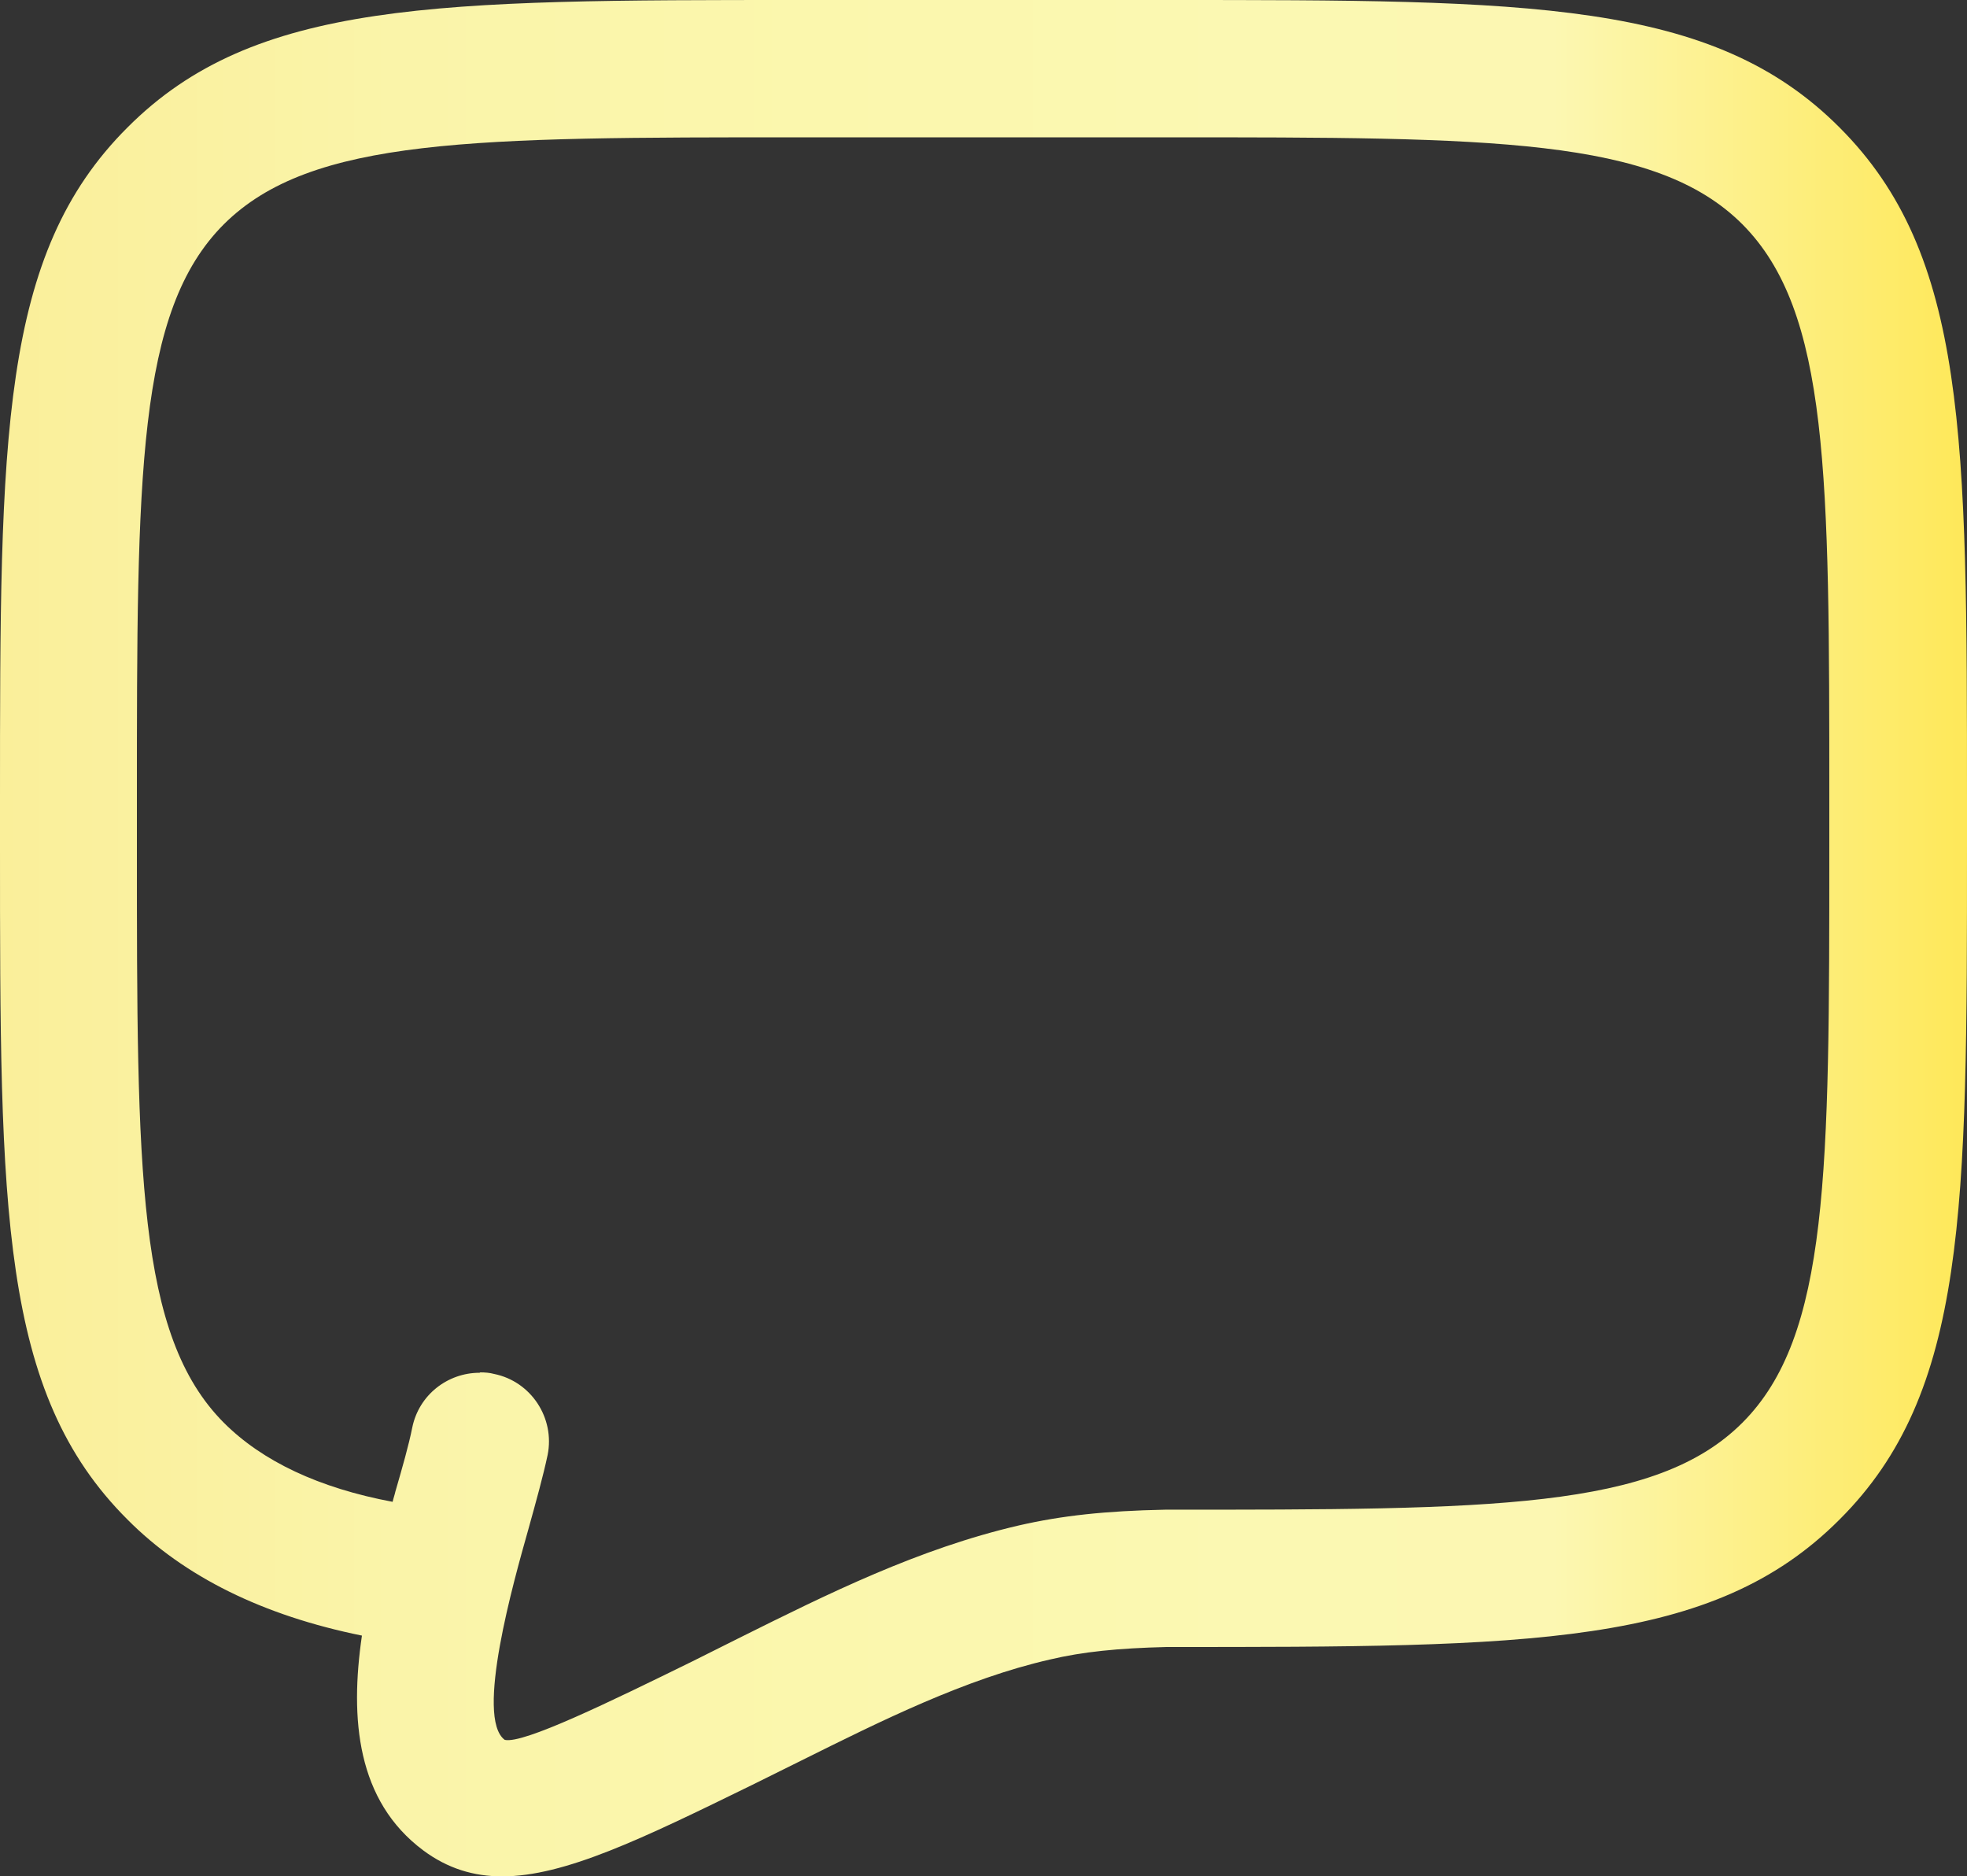
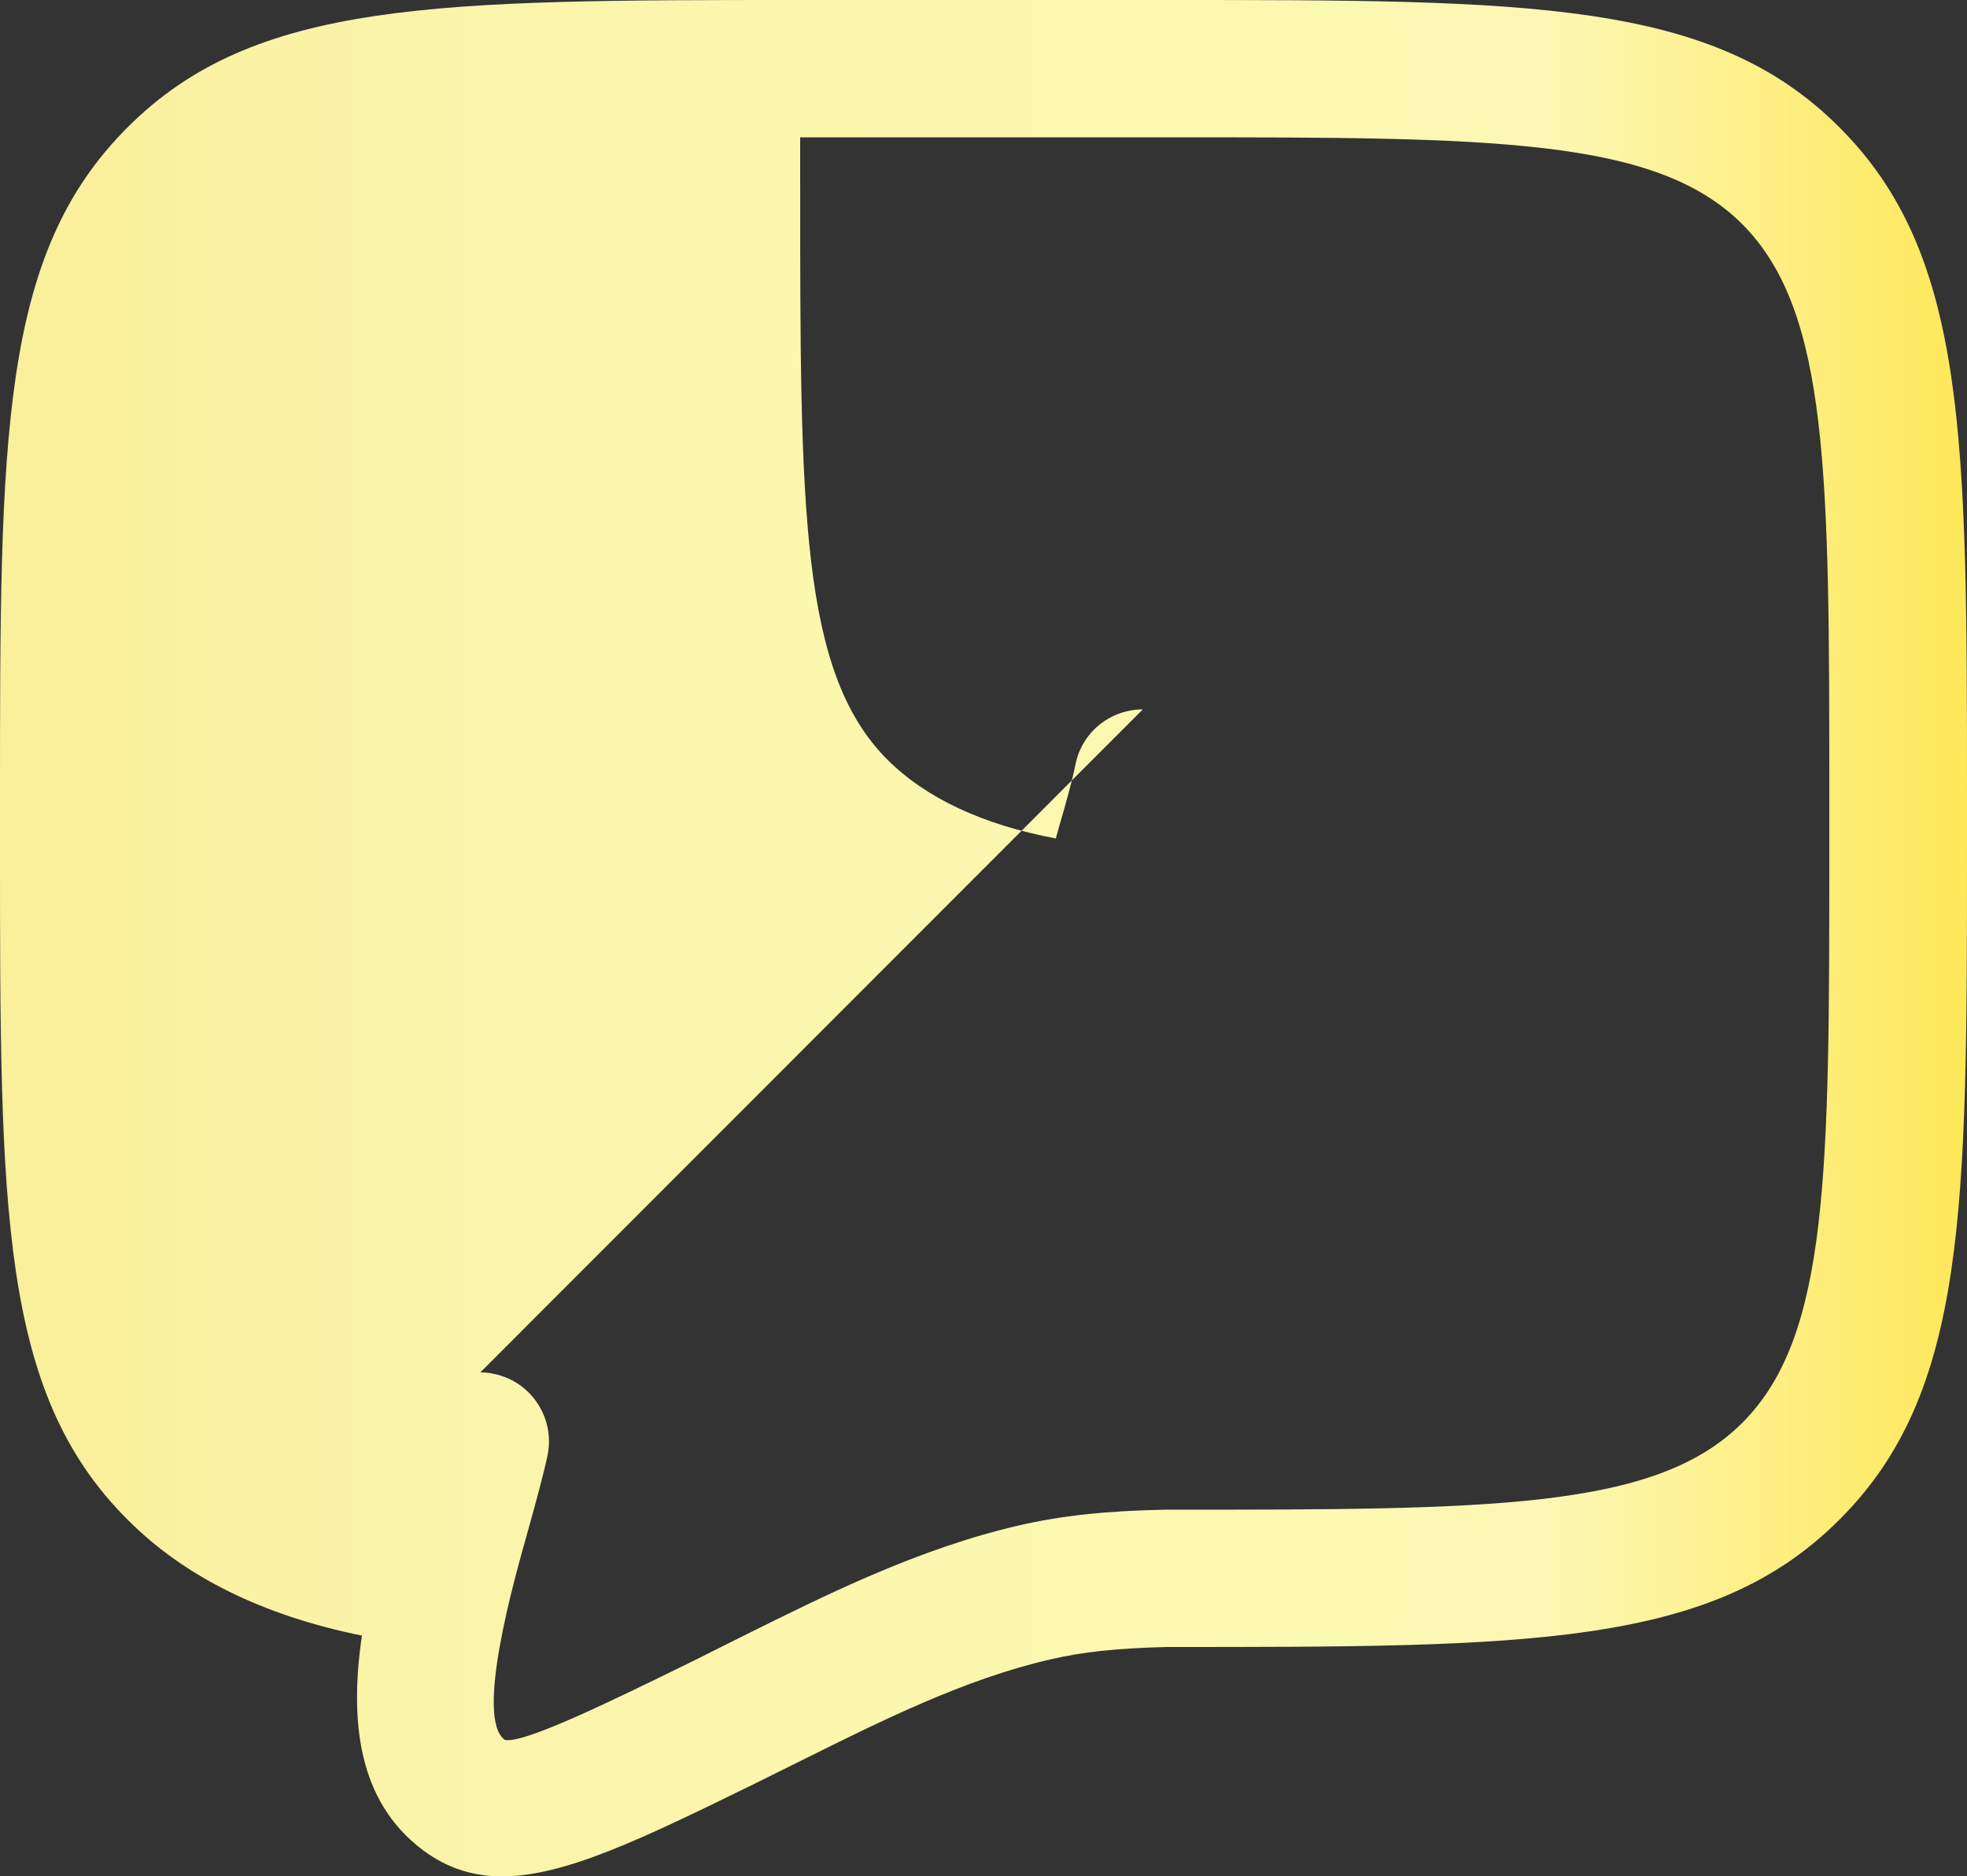
<svg xmlns="http://www.w3.org/2000/svg" id="katman_2" data-name="katman 2" viewBox="0 0 50 47.69">
  <rect x="0" y="0" width="50" height="47.69" fill="#333333" stroke="none" />
  <defs>
    <style>
      .cls-1 {
        fill: url(#Adsız_degrade_12);
      }
    </style>
    <linearGradient id="Adsız_degrade_12" data-name="Adsız degrade 12" x1="0" y1="23.84" x2="50" y2="23.84" gradientUnits="userSpaceOnUse">
      <stop offset="0" stop-color="#faef9a" />
      <stop offset=".2" stop-color="#faf4a9" />
      <stop offset=".42" stop-color="#fbf7ad" />
      <stop offset=".63" stop-color="#fbf8b2" />
      <stop offset=".79" stop-color="#fcf7b2" />
      <stop offset="1" stop-color="#fee859" />
    </linearGradient>
  </defs>
  <g id="katman_1" data-name="katman 1">
-     <path class="cls-1" d="M12.77,47.69c-.73,0-1.39-.2-2.01-.66-1.69-1.26-1.87-3.34-1.56-5.46-2.51-.51-4.51-1.49-5.96-2.95-3.24-3.23-3.24-7.87-3.24-17.11v-1.16C0,11.11,0,6.47,3.24,3.24,6.47,0,11.11,0,20.35,0h9.3c9.24,0,13.88,0,17.11,3.24,3.24,3.24,3.24,7.87,3.24,17.11v1.16c0,9.24,0,13.88-3.24,17.11-3.23,3.24-7.87,3.24-17.11,3.24-1.23.03-2.13.12-2.97.32-2.14.49-4.27,1.55-6.32,2.57l-1.23.61c-2.82,1.38-4.78,2.33-6.37,2.33ZM12.21,34.88c.12,0,.24.01.35.04.94.19,1.55,1.12,1.36,2.06-.11.52-.29,1.17-.49,1.89-.37,1.31-1.36,4.79-.6,5.35.47.11,2.68-.97,4.78-2l1.2-.6c2.23-1.11,4.54-2.26,7.09-2.85,1.09-.25,2.2-.37,3.71-.4,8.32,0,12.47,0,14.68-2.21,2.21-2.21,2.21-6.37,2.21-14.65v-1.16c0-8.28,0-12.43-2.21-14.65-2.21-2.21-6.37-2.21-14.65-2.21h-9.3c-8.28,0-12.43,0-14.65,2.21-2.21,2.21-2.21,6.37-2.21,14.65v1.16c0,8.28,0,12.43,2.21,14.65.98.98,2.42,1.66,4.29,2.01.02-.09.05-.17.07-.26.18-.62.34-1.18.43-1.63.17-.83.9-1.39,1.71-1.39Z" />
+     <path class="cls-1" d="M12.77,47.69c-.73,0-1.39-.2-2.01-.66-1.69-1.26-1.87-3.34-1.56-5.46-2.51-.51-4.51-1.49-5.96-2.95-3.24-3.23-3.24-7.87-3.24-17.11v-1.16C0,11.11,0,6.47,3.24,3.24,6.47,0,11.11,0,20.35,0h9.3c9.24,0,13.88,0,17.11,3.24,3.24,3.24,3.24,7.87,3.24,17.11v1.16c0,9.24,0,13.88-3.24,17.11-3.23,3.24-7.87,3.24-17.11,3.24-1.23.03-2.13.12-2.97.32-2.14.49-4.27,1.55-6.32,2.57l-1.23.61c-2.82,1.38-4.78,2.33-6.37,2.33ZM12.21,34.88c.12,0,.24.01.35.04.94.19,1.55,1.12,1.36,2.06-.11.52-.29,1.17-.49,1.89-.37,1.31-1.36,4.79-.6,5.35.47.11,2.68-.97,4.78-2l1.2-.6c2.23-1.11,4.54-2.26,7.09-2.85,1.09-.25,2.2-.37,3.71-.4,8.32,0,12.47,0,14.68-2.21,2.21-2.21,2.21-6.37,2.21-14.65v-1.16c0-8.28,0-12.43-2.21-14.65-2.21-2.21-6.37-2.21-14.65-2.21h-9.3v1.16c0,8.28,0,12.43,2.21,14.65.98.98,2.42,1.66,4.29,2.01.02-.09.05-.17.07-.26.18-.62.34-1.18.43-1.63.17-.83.9-1.39,1.71-1.39Z" />
  </g>
</svg>